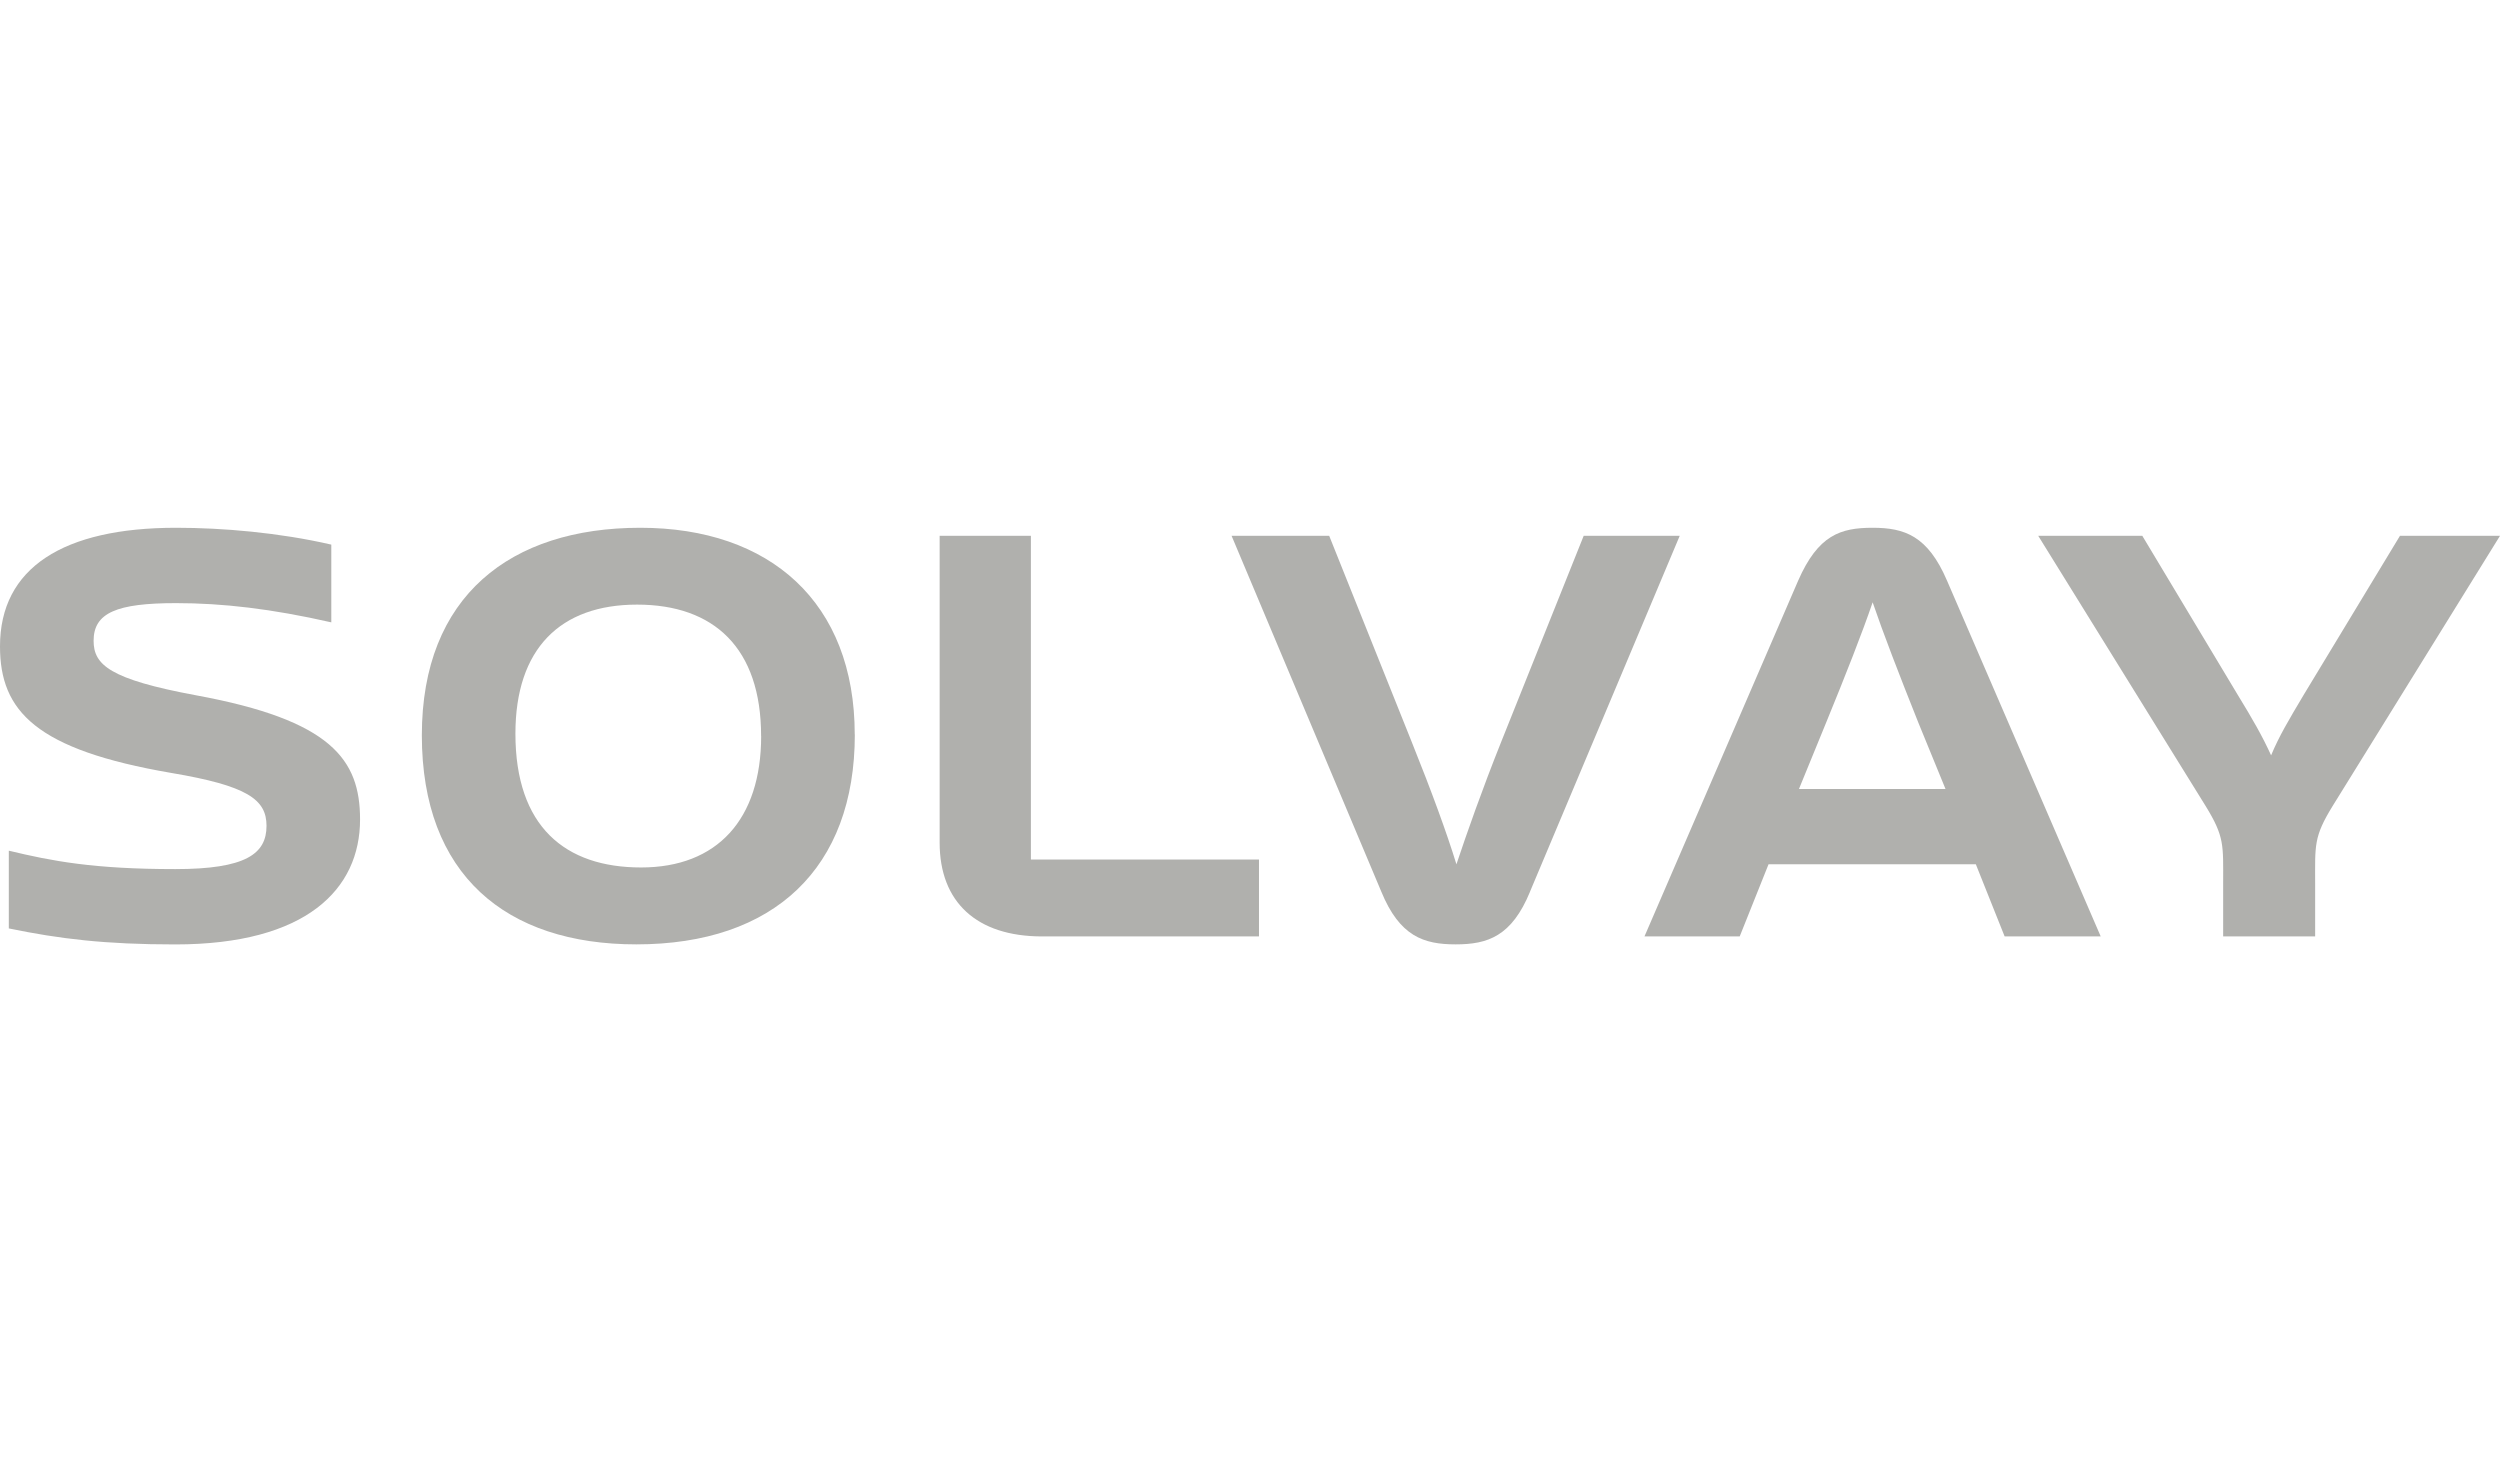
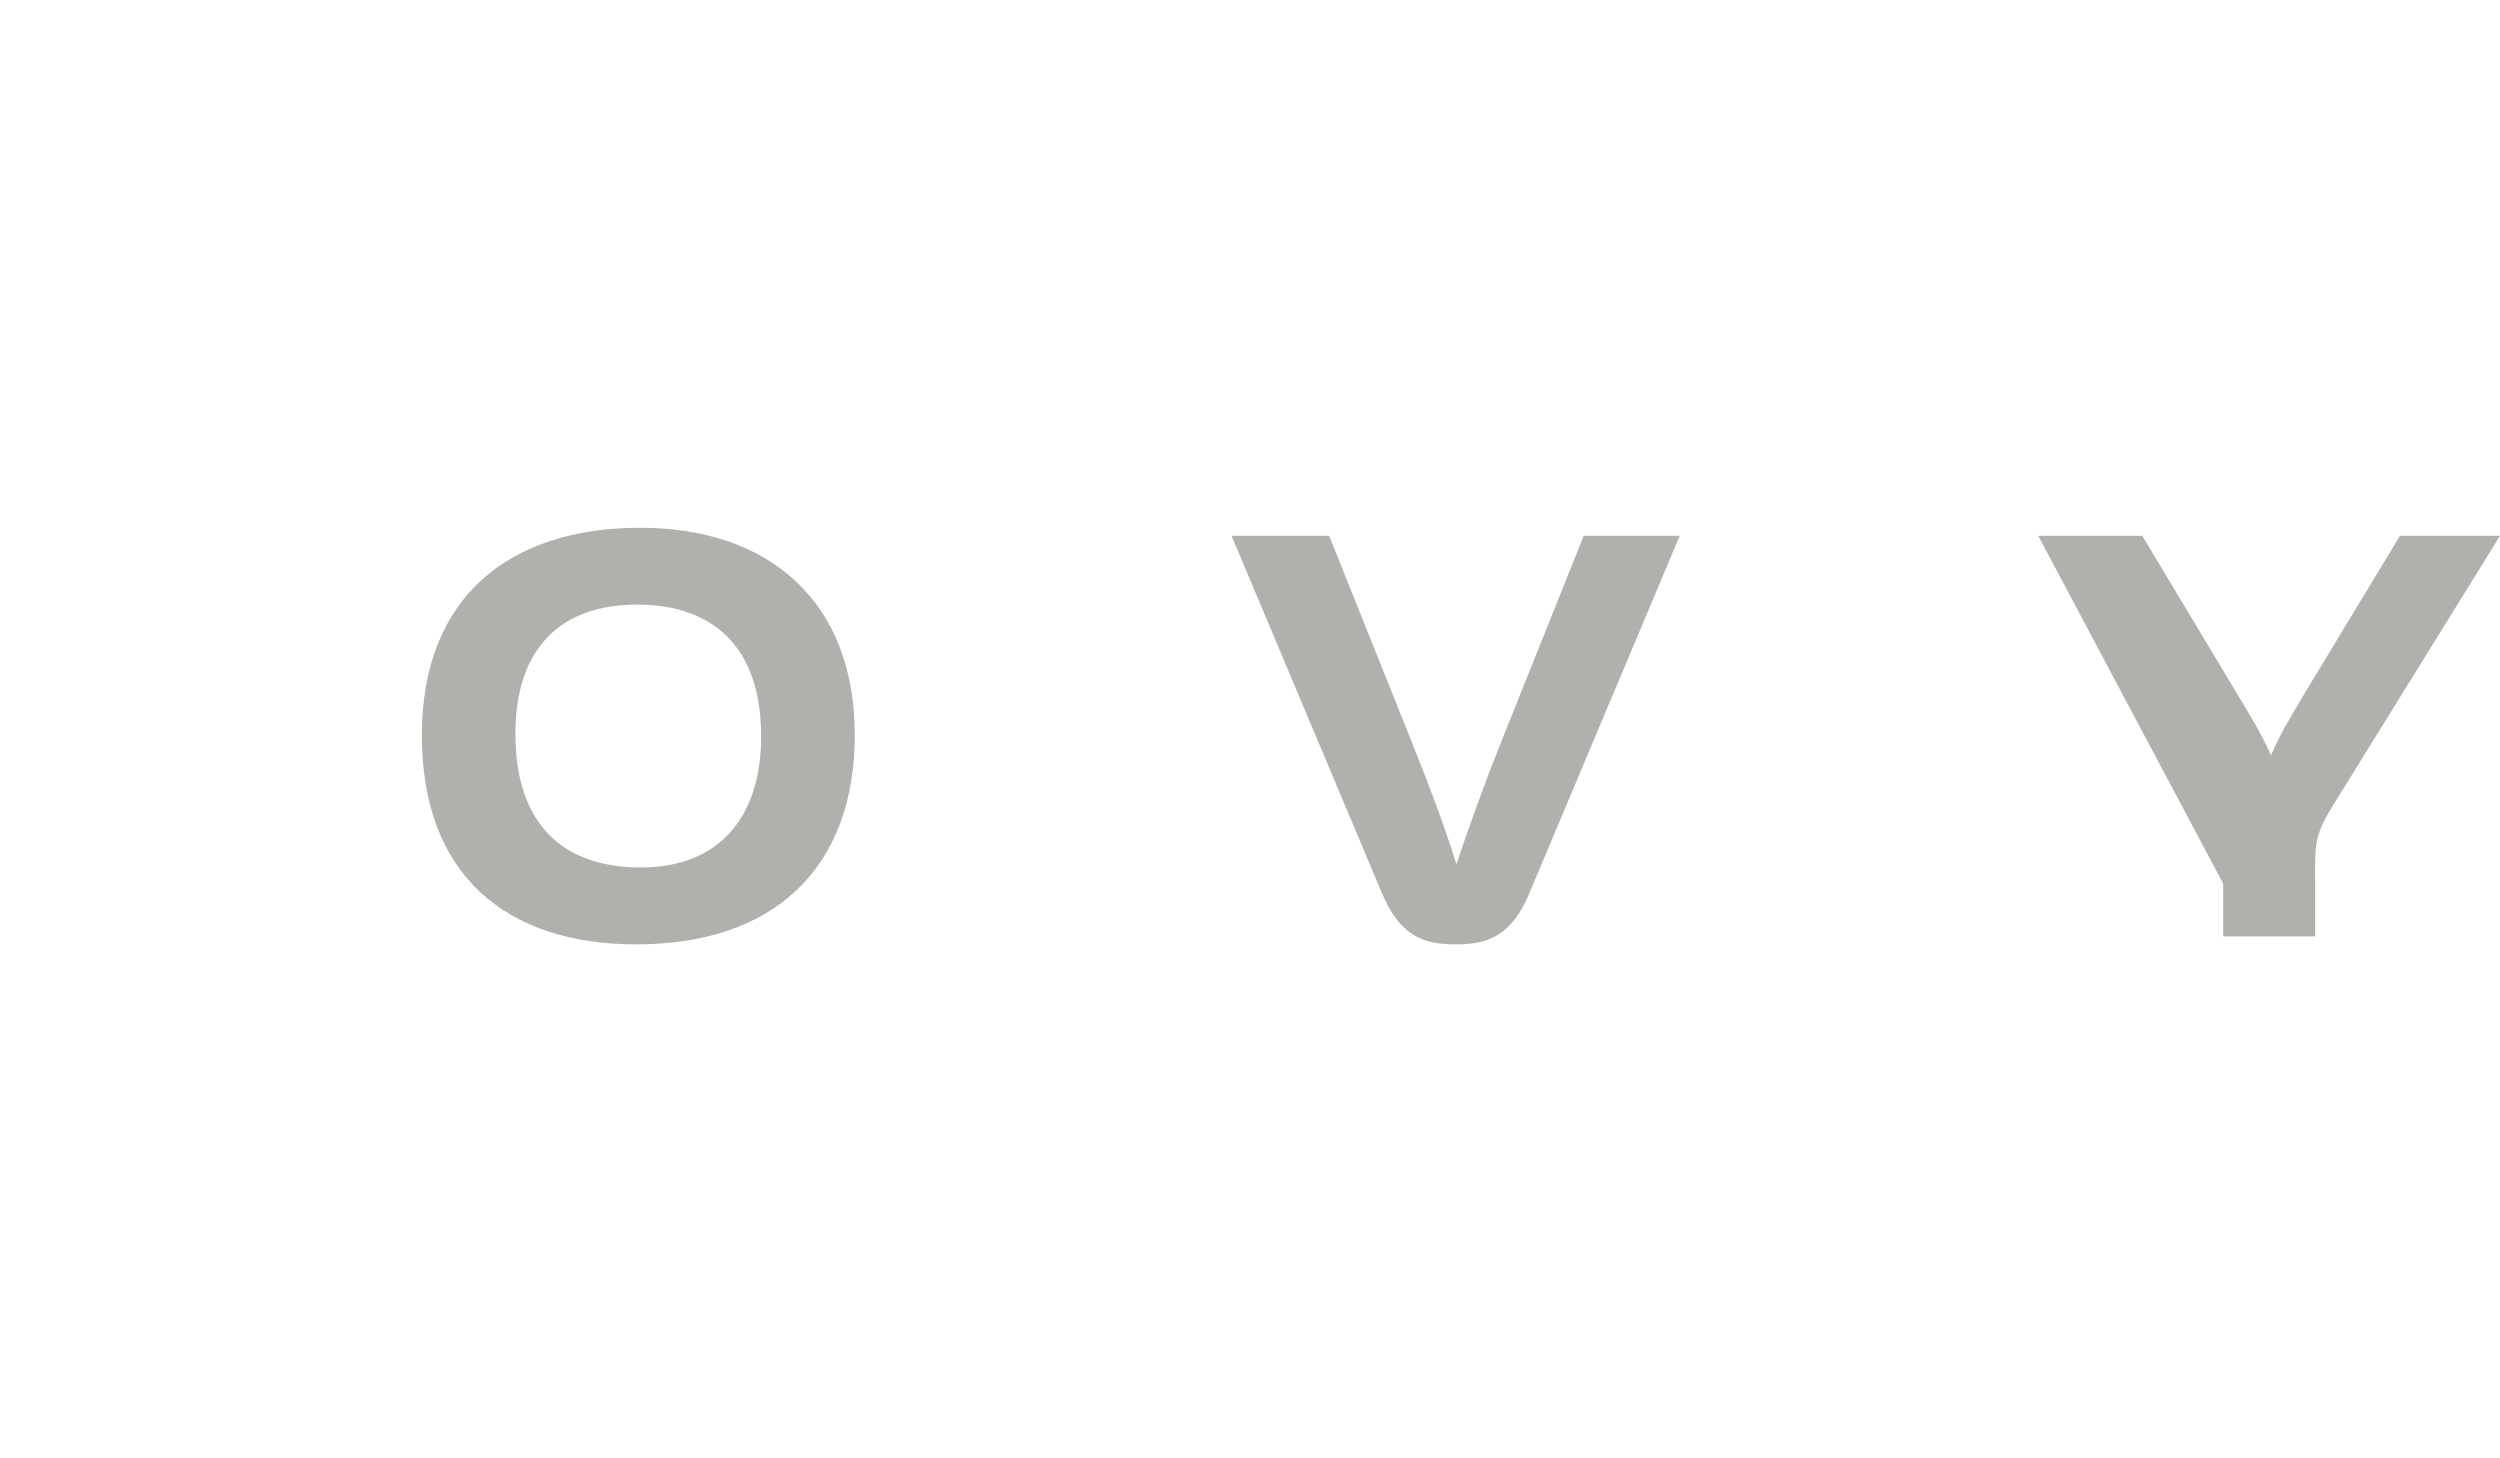
<svg xmlns="http://www.w3.org/2000/svg" width="84" height="49" viewBox="0 0 84 49" fill="none">
  <path d="M51.412 29.955C50.794 31.462 49.987 31.731 48.911 31.731C47.835 31.731 47.028 31.462 46.41 29.955L41.381 18.003H44.661L47.431 24.922C48.102 26.59 48.614 27.992 48.936 29.041C49.286 27.992 49.796 26.538 50.442 24.922L53.212 18.003H56.439L51.41 29.955H51.412Z" fill="#B0B0AD" />
-   <path d="M65.42 19.51C64.774 18.003 63.995 17.733 62.919 17.733C61.843 17.733 61.09 17.975 60.418 19.51L55.255 31.462H58.455L59.423 29.039H66.388L67.355 31.462H70.583L65.42 19.51ZM60.445 26.51L61.36 24.275C62.032 22.633 62.572 21.261 62.921 20.237C63.27 21.261 63.809 22.66 64.454 24.275L65.369 26.51H60.445Z" fill="#B0B0AD" />
-   <path d="M77.789 29.686V31.462H74.698V29.686C74.698 28.392 74.751 28.123 74.104 27.074L68.484 18.003H71.981L75.18 23.334C75.691 24.169 76.015 24.733 76.309 25.38C76.578 24.733 76.9 24.195 77.412 23.334L80.639 18.003H84L78.38 27.076C77.734 28.125 77.789 28.395 77.789 29.688" fill="#B0B0AD" />
+   <path d="M77.789 29.686V31.462H74.698V29.686L68.484 18.003H71.981L75.18 23.334C75.691 24.169 76.015 24.733 76.309 25.38C76.578 24.733 76.9 24.195 77.412 23.334L80.639 18.003H84L78.38 27.076C77.734 28.125 77.789 28.395 77.789 29.688" fill="#B0B0AD" />
  <path d="M28.722 24.678C28.722 29.175 26.005 31.731 21.38 31.731C16.996 31.731 14.174 29.389 14.174 24.706C14.174 20.023 17.157 17.733 21.513 17.733C25.869 17.733 28.719 20.237 28.719 24.678M25.573 24.731C25.573 21.77 23.987 20.315 21.405 20.315C18.824 20.315 17.318 21.797 17.318 24.651C17.318 27.773 18.985 29.147 21.541 29.147C24.097 29.147 25.575 27.532 25.575 24.731" fill="#B0B0AD" />
-   <path d="M42.302 28.88V31.464H35.015C32.811 31.464 31.572 30.307 31.572 28.314V18.003H34.638V28.88H42.302Z" fill="#B0B0AD" />
-   <path d="M5.889 31.733C3.524 31.733 1.991 31.545 0.296 31.195V28.583C1.749 28.933 3.147 29.202 5.889 29.202C8.257 29.202 8.955 28.691 8.955 27.748C8.955 26.86 8.31 26.402 5.756 25.971C1.209 25.191 0 23.898 0 21.717C0 19.079 2.124 17.733 5.917 17.733C7.475 17.733 9.385 17.895 11.132 18.299V20.911C9.116 20.453 7.475 20.265 5.915 20.265C3.924 20.265 3.145 20.589 3.145 21.53C3.145 22.338 3.683 22.823 6.586 23.362C11.13 24.197 12.098 25.516 12.098 27.534C12.098 29.876 10.296 31.733 5.887 31.733" fill="#B0B0AD" />
</svg>